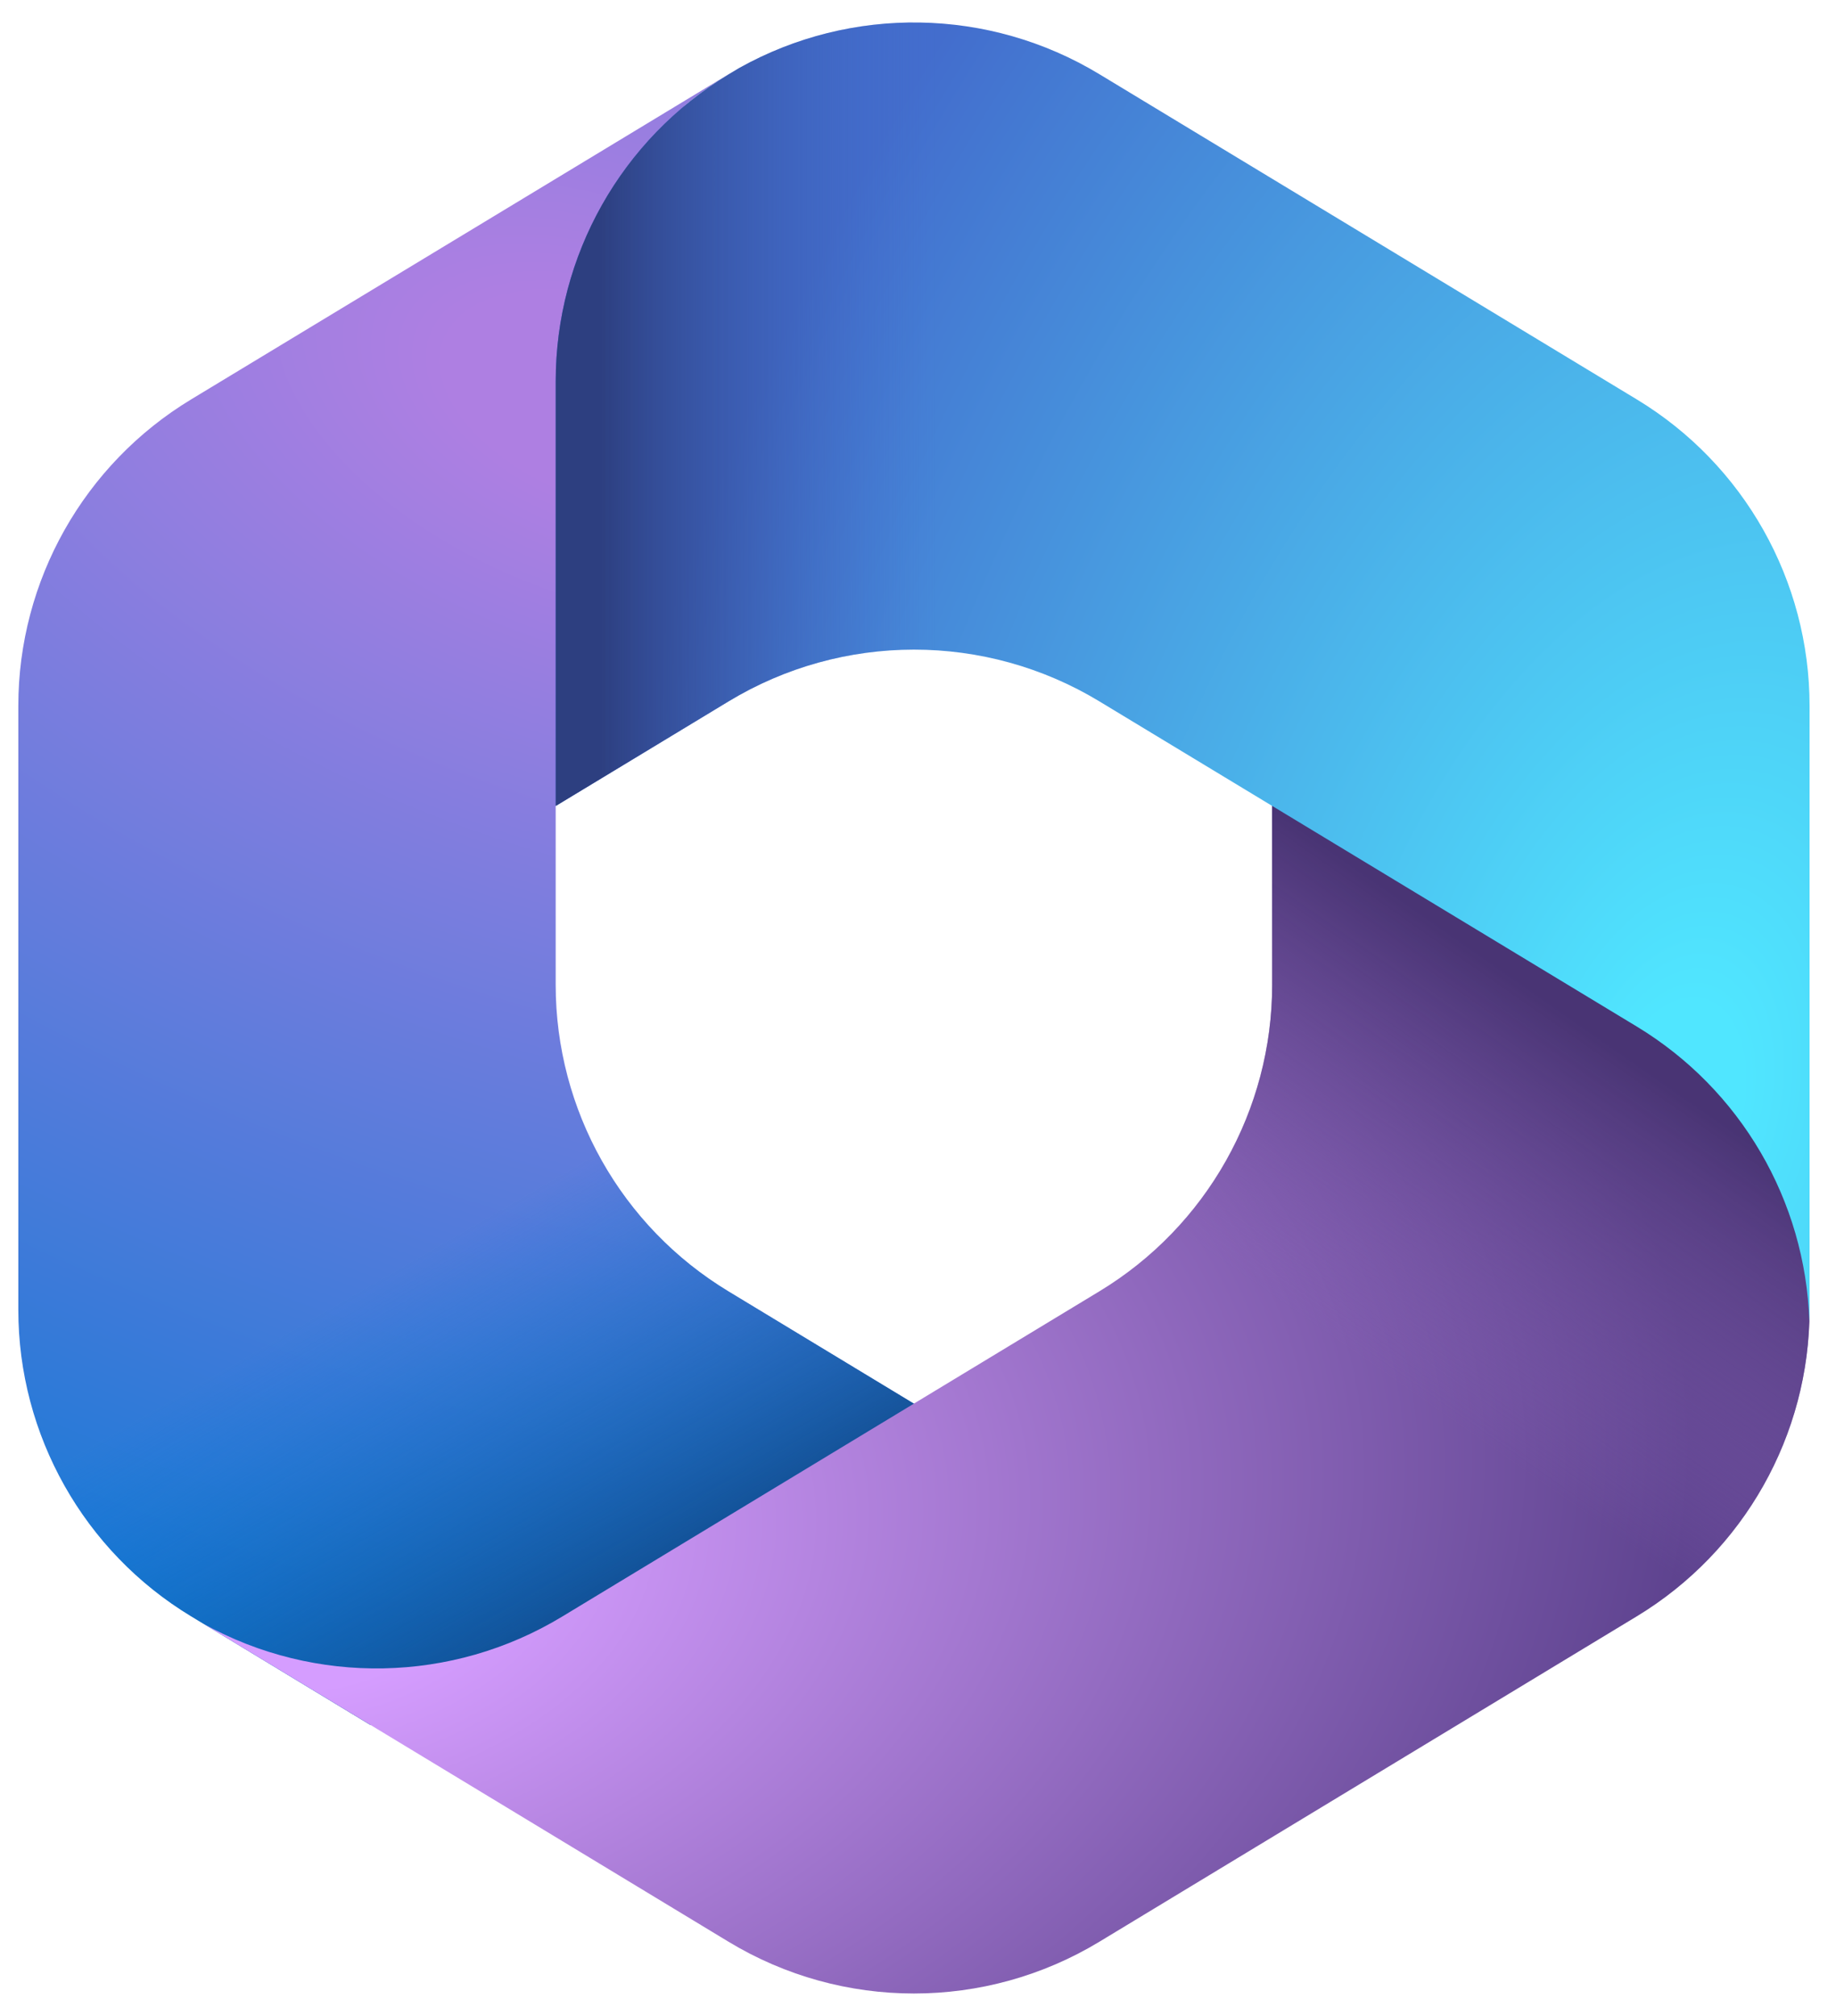
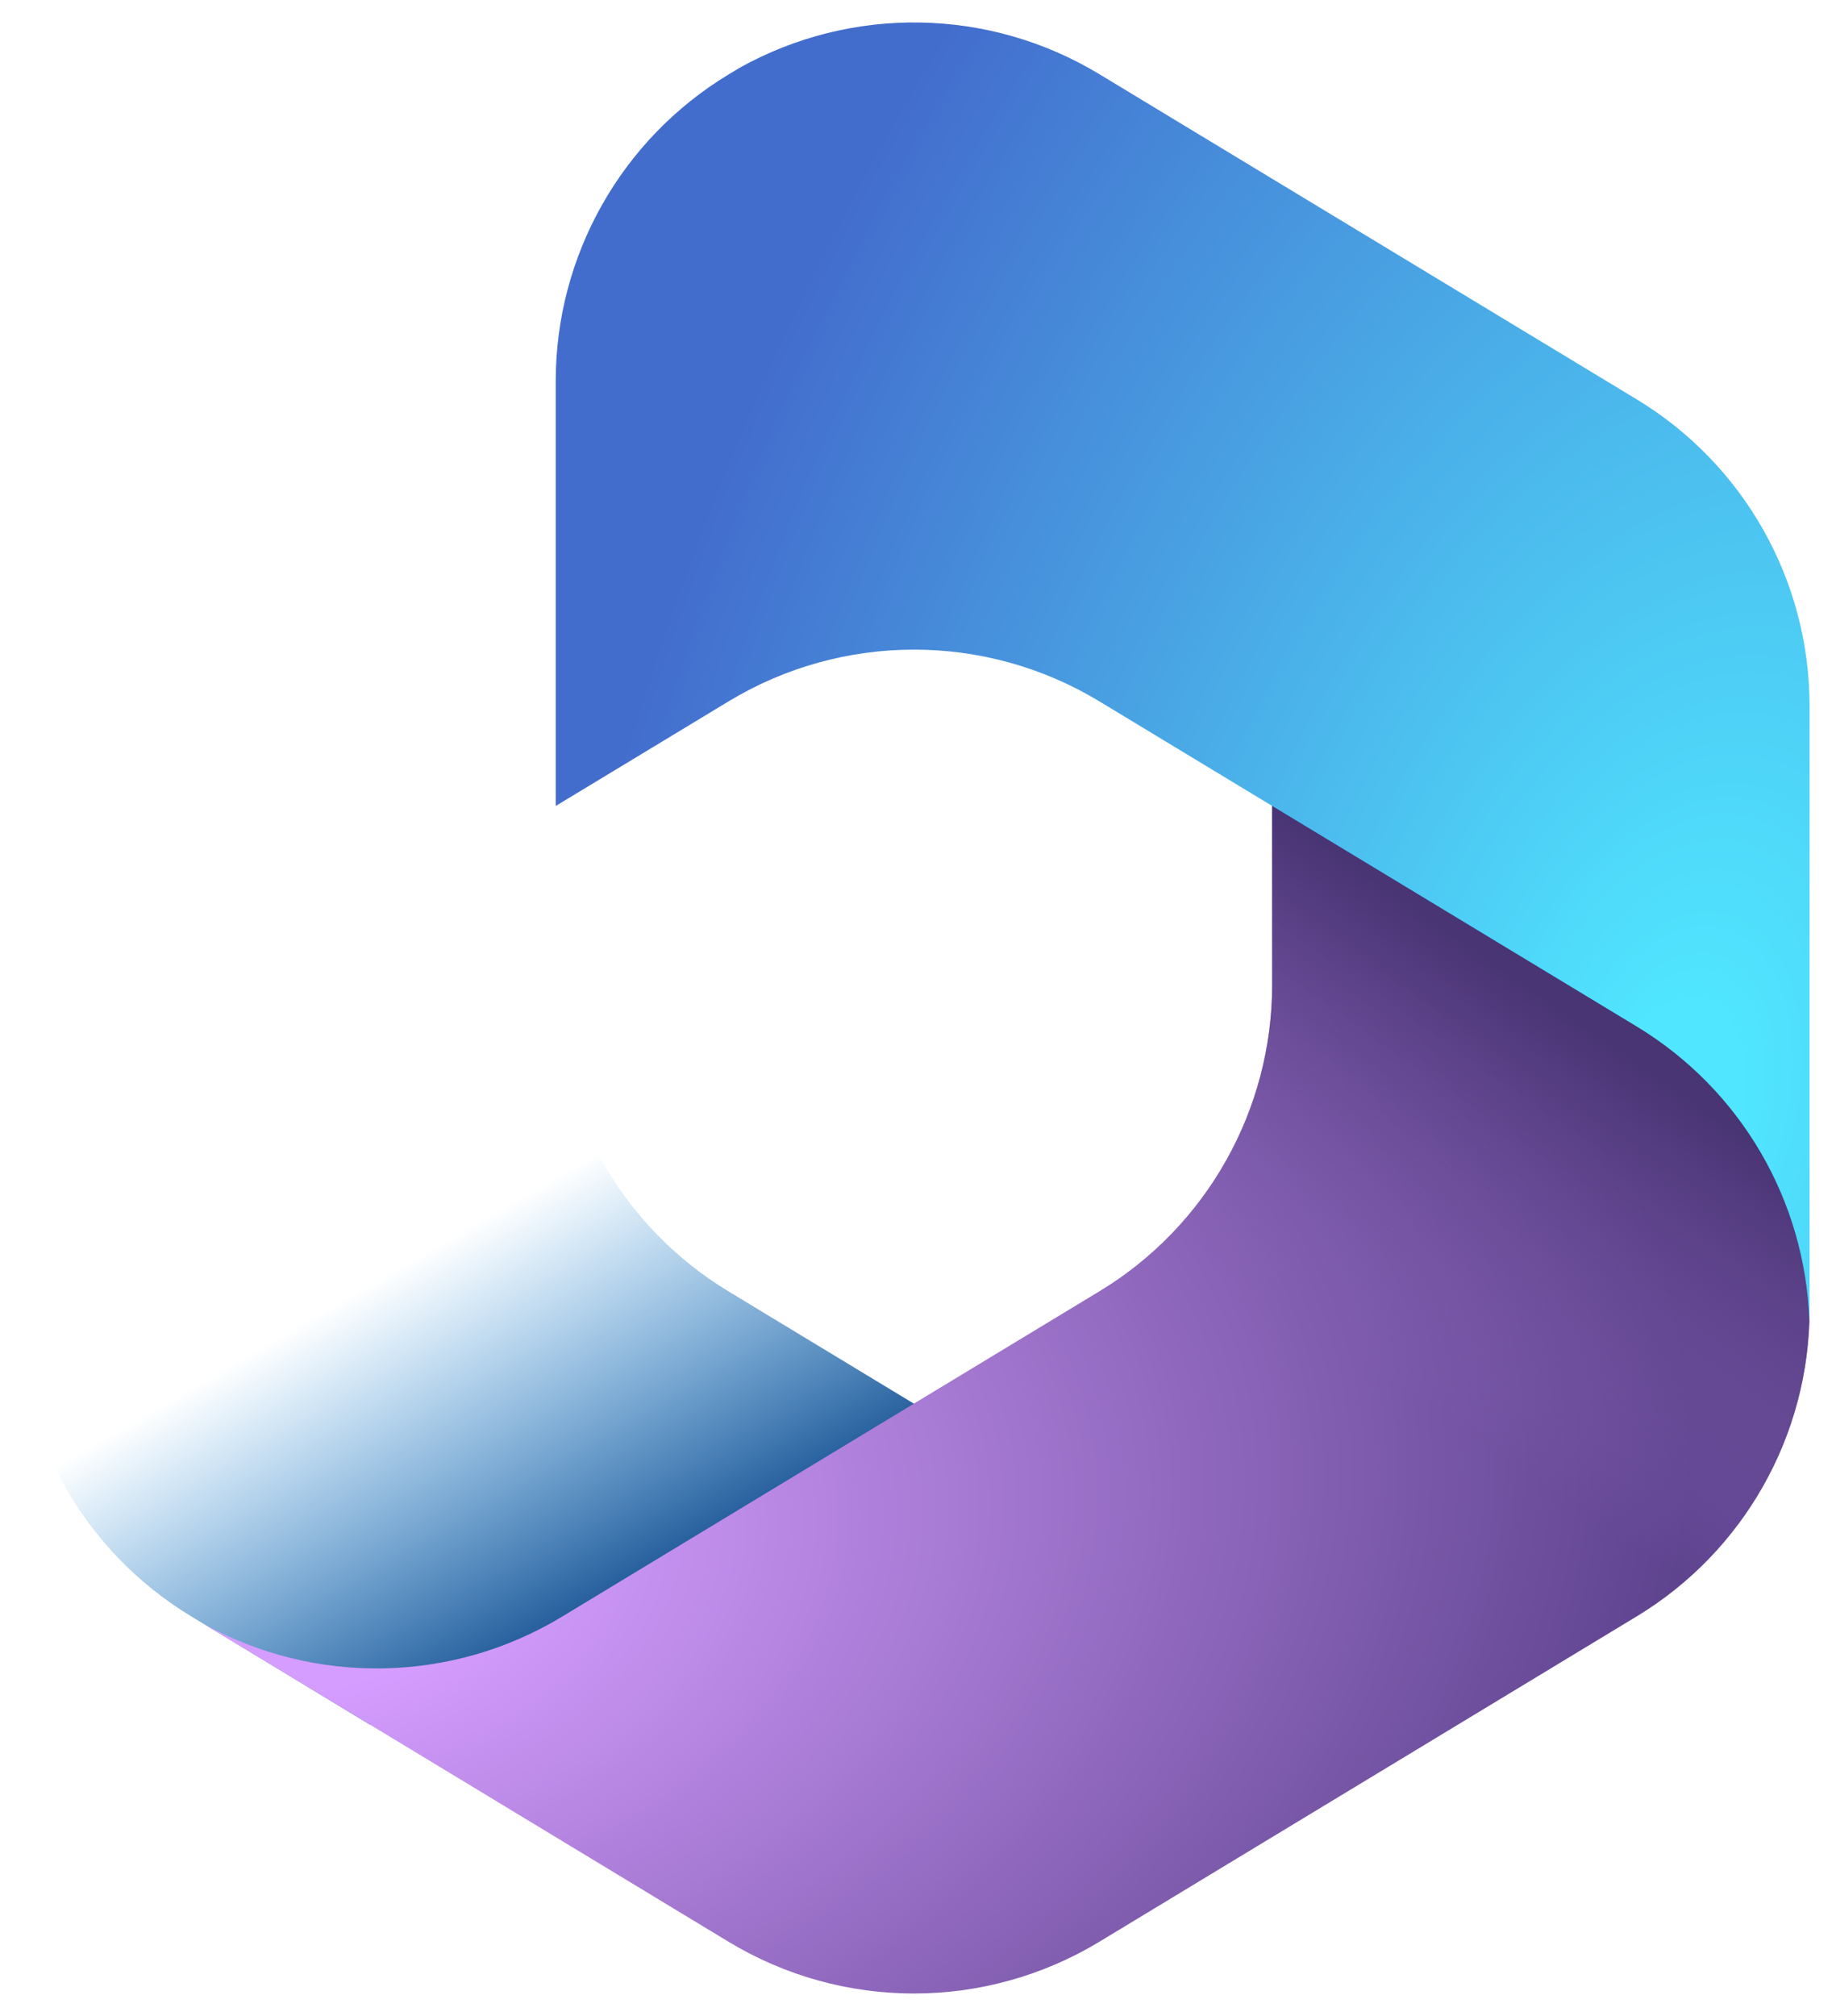
<svg xmlns="http://www.w3.org/2000/svg" fill="none" viewBox="0 0 41 45" height="45" width="41">
-   <path fill="url(#paint0_radial_2150_13391)" d="M16.493 1.526L16.269 1.662C15.911 1.878 15.575 2.119 15.26 2.384L15.908 1.928H21.409L22.409 9.5L17.409 14.499L12.409 17.975V21.982C12.409 24.781 13.872 27.377 16.267 28.826L21.53 32.012L10.409 38.499H8.264L4.267 36.079C1.872 34.63 0.409 32.035 0.409 29.236V15.76C0.409 12.96 1.873 10.364 4.269 8.915L16.269 1.657C16.343 1.612 16.418 1.568 16.493 1.526Z" />
  <path fill="url(#paint1_linear_2150_13391)" d="M16.493 1.526L16.269 1.662C15.911 1.878 15.575 2.119 15.26 2.384L15.908 1.928H21.409L22.409 9.5L17.409 14.499L12.409 17.975V21.982C12.409 24.781 13.872 27.377 16.267 28.826L21.53 32.012L10.409 38.499H8.264L4.267 36.079C1.872 34.63 0.409 32.035 0.409 29.236V15.76C0.409 12.96 1.873 10.364 4.269 8.915L16.269 1.657C16.343 1.612 16.418 1.568 16.493 1.526Z" />
  <path fill="url(#paint2_radial_2150_13391)" d="M28.409 17.5V21.98C28.409 24.779 26.946 27.374 24.552 28.824L12.552 36.087C10.097 37.573 7.043 37.627 4.545 36.248L16.267 43.343C18.813 44.885 22.005 44.885 24.552 43.343L36.552 36.08C38.946 34.63 40.409 32.035 40.409 29.236V26L39.409 24.5L28.409 17.5Z" />
  <path fill="url(#paint3_linear_2150_13391)" d="M28.409 17.5V21.98C28.409 24.779 26.946 27.374 24.552 28.824L12.552 36.087C10.097 37.573 7.043 37.627 4.545 36.248L16.267 43.343C18.813 44.885 22.005 44.885 24.552 43.343L36.552 36.08C38.946 34.63 40.409 32.035 40.409 29.236V26L39.409 24.5L28.409 17.5Z" />
  <path fill="url(#paint4_radial_2150_13391)" d="M36.55 8.915L24.55 1.656C22.084 0.164 19.012 0.118 16.508 1.518L16.27 1.662C13.874 3.111 12.41 5.707 12.41 8.507V17.991L16.27 15.656C18.815 14.116 22.005 14.116 24.55 15.656L36.55 22.914C38.871 24.318 40.317 26.798 40.405 29.497C40.408 29.41 40.41 29.323 40.41 29.235V15.76C40.41 12.96 38.946 10.364 36.55 8.915Z" />
-   <path fill="url(#paint5_linear_2150_13391)" d="M36.55 8.915L24.55 1.656C22.084 0.164 19.012 0.118 16.508 1.518L16.27 1.662C13.874 3.111 12.41 5.707 12.41 8.507V17.991L16.27 15.656C18.815 14.116 22.005 14.116 24.55 15.656L36.55 22.914C38.871 24.318 40.317 26.798 40.405 29.497C40.408 29.41 40.41 29.323 40.41 29.235V15.76C40.41 12.96 38.946 10.364 36.55 8.915Z" />
  <defs>
    <radialGradient gradientTransform="translate(13.828 9.138) rotate(110.528) scale(33.365 58.195)" gradientUnits="userSpaceOnUse" r="1" cy="0" cx="0" id="paint0_radial_2150_13391">
      <stop stop-color="#AE7FE2" offset="0.064" />
      <stop stop-color="#0078D4" offset="1" />
    </radialGradient>
    <linearGradient gradientUnits="userSpaceOnUse" y2="28.134" x2="9.161" y1="36.367" x1="13.921" id="paint1_linear_2150_13391">
      <stop stop-color="#114A8B" />
      <stop stop-opacity="0" stop-color="#0078D4" offset="1" />
    </linearGradient>
    <radialGradient gradientTransform="translate(6.839 34.85) rotate(-8.367) scale(31.05 20.51)" gradientUnits="userSpaceOnUse" r="1" cy="0" cx="0" id="paint2_radial_2150_13391">
      <stop stop-color="#D59DFF" offset="0.134" />
      <stop stop-color="#5E438F" offset="1" />
    </radialGradient>
    <linearGradient gradientUnits="userSpaceOnUse" y2="31.191" x2="31.664" y1="23.876" x1="36.766" id="paint3_linear_2150_13391">
      <stop stop-color="#493474" />
      <stop stop-opacity="0" stop-color="#8C66BA" offset="1" />
    </linearGradient>
    <radialGradient gradientTransform="translate(37.465 25.003) rotate(-165.772) scale(24.922 41.954)" gradientUnits="userSpaceOnUse" r="1" cy="0" cx="0" id="paint4_radial_2150_13391">
      <stop stop-color="#50E6FF" offset="0.058" />
      <stop stop-color="#436DCD" offset="1" />
    </radialGradient>
    <linearGradient gradientUnits="userSpaceOnUse" y2="1.556" x2="20.897" y1="1.556" x1="13.386" id="paint5_linear_2150_13391">
      <stop stop-color="#2D3F80" />
      <stop stop-opacity="0" stop-color="#436DCD" offset="1" />
    </linearGradient>
  </defs>
</svg>